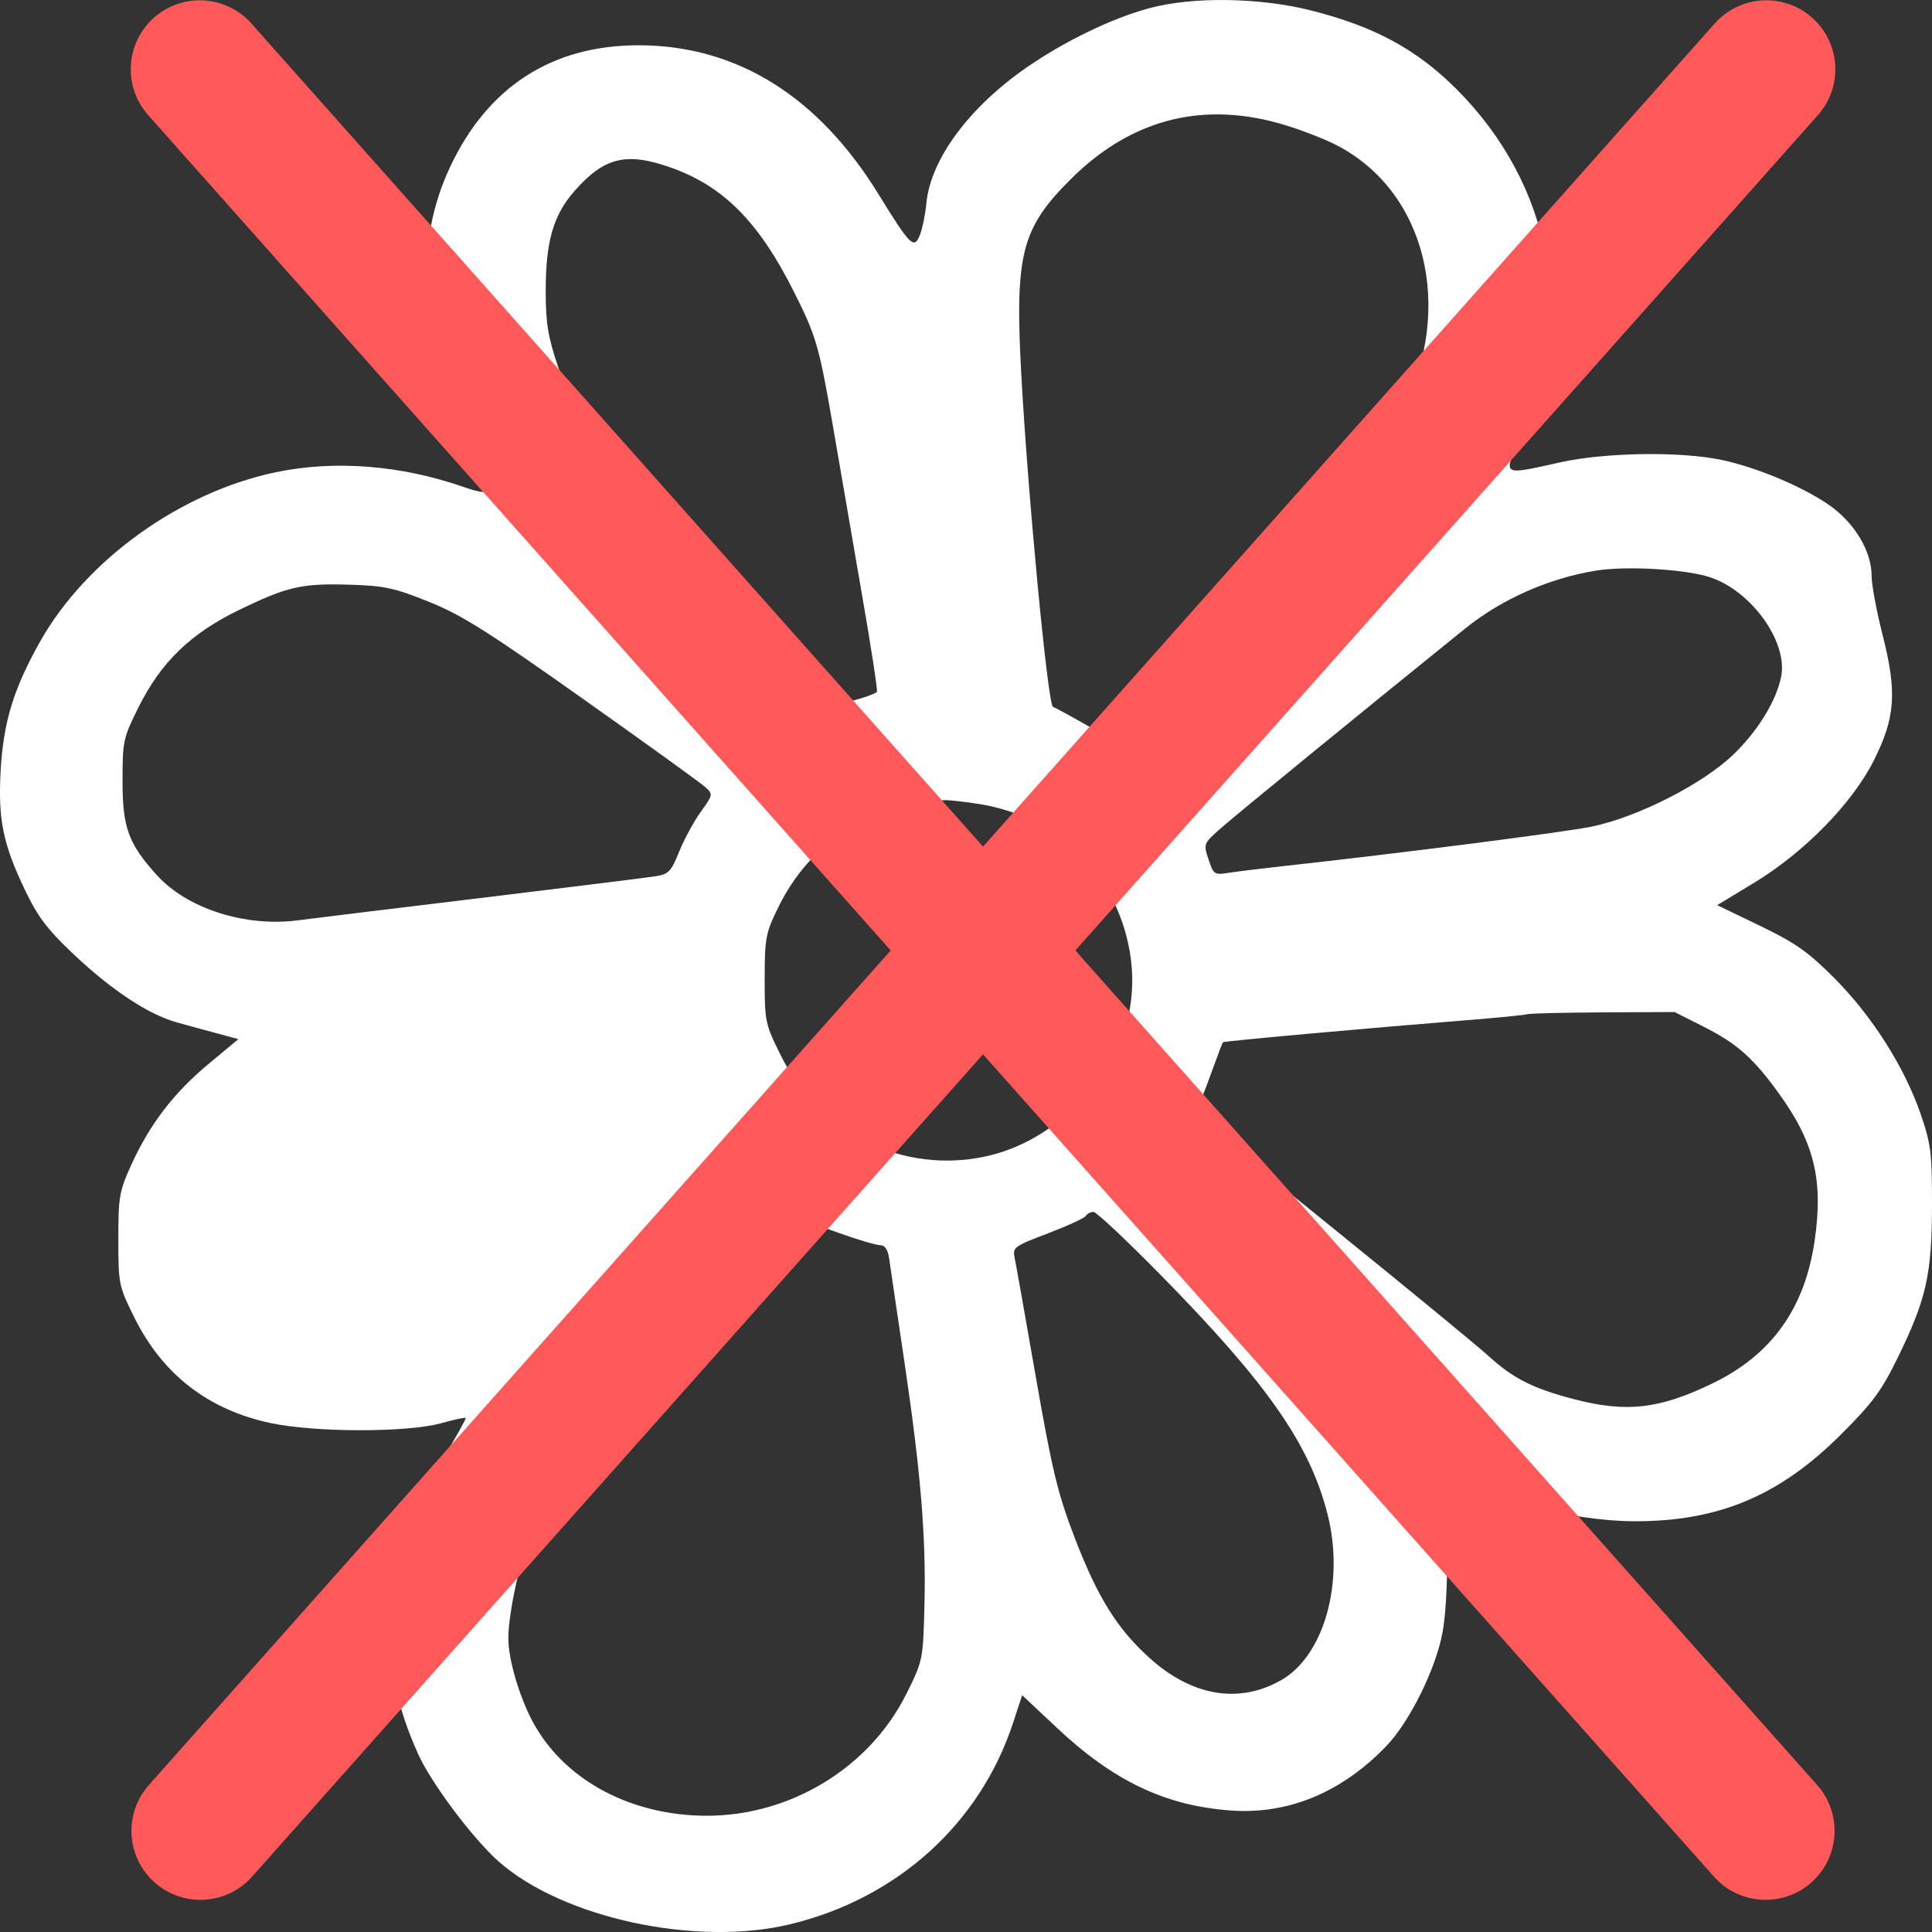
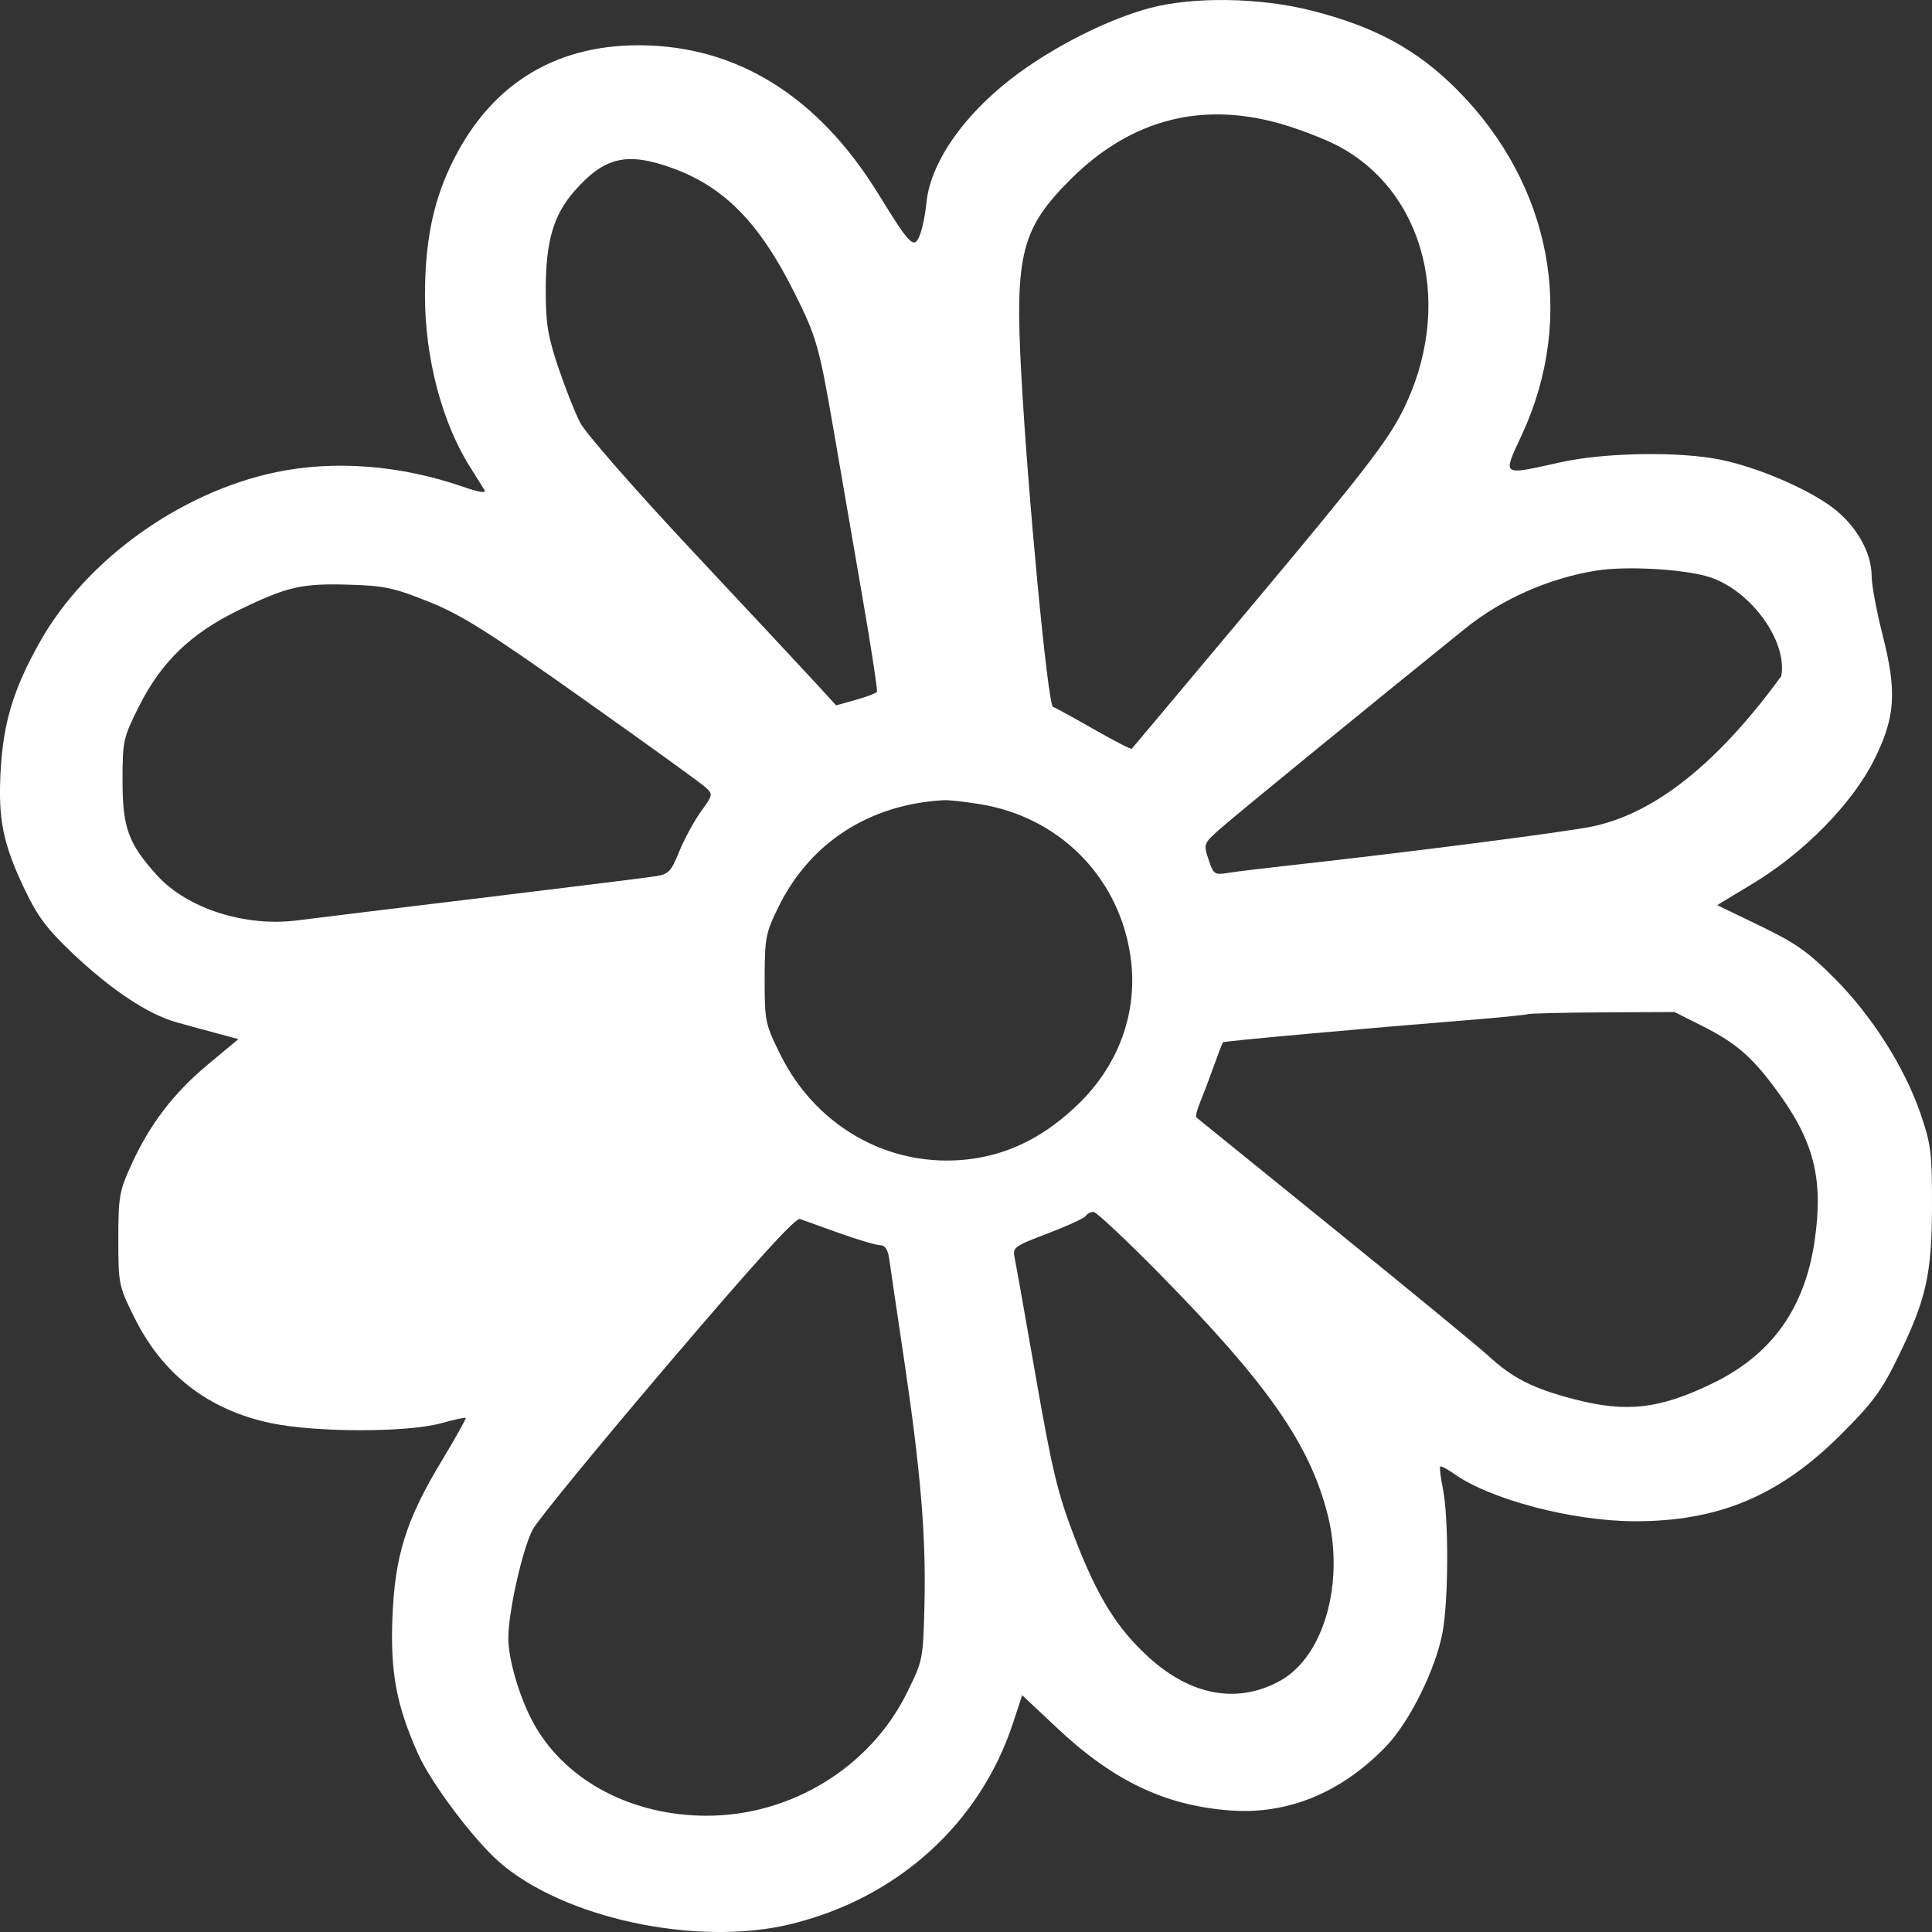
<svg xmlns="http://www.w3.org/2000/svg" width="28" height="28" viewBox="0 0 28 28" fill="none">
  <rect x="0" y="0" width="28" height="28" fill="#333333" stroke="none" />
-   <path fill-rule="evenodd" clip-rule="evenodd" d="M16.659 0.118C16.119 0.263 15.437 0.592 14.884 0.974C14.046 1.553 13.487 2.308 13.426 2.944C13.411 3.102 13.37 3.305 13.335 3.397C13.25 3.621 13.197 3.57 12.734 2.818C11.861 1.397 10.682 0.662 9.269 0.656C8.006 0.652 7.069 1.254 6.522 2.422C6.27 2.959 6.159 3.529 6.159 4.286C6.159 5.186 6.405 6.123 6.812 6.767C6.904 6.913 6.999 7.065 7.023 7.105C7.051 7.151 6.936 7.133 6.718 7.057C5.807 6.741 4.854 6.666 4.001 6.843C2.615 7.132 1.25 8.112 0.581 9.298C0.196 9.982 0.048 10.467 0.009 11.175C-0.029 11.876 0.043 12.229 0.358 12.891C0.545 13.282 0.68 13.463 1.052 13.816C1.61 14.345 2.148 14.702 2.559 14.816C2.726 14.863 2.997 14.937 3.159 14.98L3.455 15.06L3.023 15.419C2.519 15.838 2.172 16.291 1.906 16.875C1.729 17.263 1.715 17.34 1.715 17.96C1.715 18.611 1.721 18.638 1.946 19.092C2.355 19.919 3.016 20.431 3.921 20.624C4.574 20.762 5.906 20.763 6.399 20.625C6.581 20.574 6.739 20.54 6.749 20.55C6.759 20.559 6.604 20.836 6.406 21.164C5.885 22.025 5.721 22.548 5.687 23.452C5.657 24.244 5.746 24.716 6.057 25.414C6.243 25.834 6.855 26.651 7.231 26.982C8.159 27.798 10.086 28.214 11.442 27.89C12.998 27.518 14.201 26.434 14.682 24.97L14.814 24.568L15.31 25.034C16.134 25.811 16.887 26.17 17.836 26.239C18.669 26.299 19.442 25.98 20.09 25.307C20.429 24.954 20.807 24.192 20.906 23.66C20.994 23.191 20.997 22 20.912 21.578C20.878 21.412 20.861 21.267 20.873 21.255C20.885 21.243 20.974 21.29 21.072 21.359C21.595 21.731 22.779 22.043 23.681 22.047C24.899 22.052 25.787 21.681 26.675 20.795C27.138 20.334 27.266 20.162 27.503 19.677C27.917 18.831 27.998 18.473 28 17.474C28.001 16.705 27.986 16.585 27.834 16.141C27.602 15.466 27.13 14.723 26.586 14.177C26.204 13.794 26.026 13.668 25.508 13.418L24.887 13.118L25.417 12.797C26.147 12.355 26.839 11.649 27.154 11.027C27.47 10.4 27.496 10.034 27.282 9.194C27.196 8.856 27.125 8.475 27.125 8.347C27.125 8.005 26.899 7.611 26.555 7.353C26.191 7.081 25.486 6.779 24.953 6.666C24.361 6.54 23.268 6.556 22.62 6.699C21.746 6.892 21.774 6.912 22.056 6.301C22.848 4.59 22.487 2.676 21.113 1.296C20.535 0.717 19.924 0.385 19.002 0.152C18.257 -0.037 17.285 -0.051 16.659 0.118ZM18.638 1.817C18.869 1.888 19.191 2.013 19.353 2.095C20.663 2.757 21.087 4.457 20.321 5.97C20.106 6.395 19.729 6.883 18.24 8.661C17.24 9.855 16.413 10.841 16.402 10.852C16.391 10.863 16.144 10.735 15.853 10.569C15.562 10.402 15.295 10.256 15.261 10.245C15.186 10.22 14.895 7.162 14.8 5.403C14.707 3.685 14.804 3.307 15.52 2.595C16.404 1.715 17.456 1.453 18.638 1.817ZM9.749 2.438C10.493 2.708 11.004 3.227 11.504 4.224C11.831 4.874 11.871 5.014 12.076 6.201C12.177 6.791 12.366 7.885 12.495 8.632C12.625 9.379 12.721 10.007 12.709 10.027C12.696 10.047 12.559 10.1 12.402 10.143L12.118 10.223L11.818 9.895C11.652 9.715 10.848 8.853 10.03 7.98C9.199 7.092 8.483 6.274 8.407 6.124C8.331 5.976 8.189 5.614 8.089 5.319C7.94 4.874 7.909 4.684 7.909 4.213C7.909 3.496 8.019 3.117 8.329 2.765C8.763 2.272 9.087 2.198 9.749 2.438ZM24.783 8.366C25.381 8.563 25.91 9.299 25.815 9.8C25.747 10.152 25.479 10.591 25.12 10.937C24.678 11.361 23.741 11.839 23.077 11.978C22.686 12.06 20.315 12.364 18.575 12.555C18.276 12.588 17.932 12.63 17.811 12.649C17.599 12.683 17.587 12.675 17.515 12.456C17.44 12.23 17.441 12.227 17.691 12.005C17.914 11.808 19.86 10.218 21.236 9.108C21.766 8.681 22.453 8.378 23.136 8.269C23.579 8.199 24.427 8.249 24.783 8.366ZM6.217 8.722C6.694 8.914 7.074 9.154 8.453 10.131C9.367 10.778 10.165 11.354 10.226 11.411C10.335 11.511 10.332 11.522 10.159 11.761C10.06 11.898 9.919 12.157 9.845 12.338C9.724 12.637 9.692 12.67 9.49 12.701C9.369 12.72 8.249 12.859 7.003 13.01C5.757 13.16 4.548 13.308 4.317 13.338C3.555 13.438 2.712 13.168 2.273 12.683C1.86 12.226 1.776 11.995 1.776 11.318C1.776 10.738 1.785 10.696 2.01 10.245C2.336 9.594 2.763 9.181 3.463 8.841C4.168 8.499 4.372 8.453 5.069 8.474C5.572 8.489 5.715 8.52 6.217 8.722ZM14.194 11.653C15.322 11.832 16.178 12.669 16.372 13.784C16.514 14.597 16.246 15.399 15.634 15.995C15.182 16.436 14.697 16.695 14.157 16.784C12.986 16.977 11.851 16.379 11.309 15.283C11.09 14.84 11.082 14.802 11.082 14.188C11.083 13.593 11.096 13.524 11.279 13.15C11.737 12.213 12.598 11.656 13.68 11.597C13.747 11.593 13.978 11.618 14.194 11.653ZM24.685 14.877C25.156 15.114 25.39 15.316 25.74 15.791C26.29 16.533 26.43 17.083 26.299 17.982C26.157 18.96 25.678 19.632 24.825 20.046C24.052 20.422 23.572 20.477 22.808 20.277C22.216 20.122 21.926 19.976 21.573 19.652C21.419 19.512 20.41 18.682 19.33 17.808C18.25 16.933 17.354 16.207 17.339 16.195C17.324 16.182 17.348 16.084 17.392 15.978C17.436 15.871 17.526 15.634 17.591 15.452C17.656 15.269 17.716 15.113 17.725 15.105C17.741 15.088 19.875 14.896 21.264 14.785C21.713 14.749 22.107 14.71 22.14 14.698C22.173 14.687 22.666 14.675 23.235 14.672L24.269 14.667L24.685 14.877ZM16.828 18.485C18.368 20.052 18.979 20.929 19.238 21.938C19.492 22.927 19.191 24 18.561 24.354C17.945 24.7 17.263 24.58 16.646 24.016C16.184 23.595 15.904 23.141 15.575 22.286C15.33 21.648 15.251 21.322 15.013 19.962C14.861 19.091 14.722 18.309 14.704 18.224C14.674 18.078 14.702 18.059 15.187 17.875C15.469 17.767 15.717 17.654 15.736 17.622C15.756 17.59 15.806 17.564 15.848 17.564C15.89 17.564 16.331 17.979 16.828 18.485ZM12.169 17.873C12.435 17.968 12.699 18.046 12.756 18.046C12.826 18.047 12.868 18.11 12.887 18.243C12.902 18.351 12.999 19.01 13.103 19.707C13.345 21.339 13.422 22.266 13.398 23.259C13.378 24.052 13.376 24.064 13.141 24.539C12.609 25.614 11.461 26.317 10.24 26.315C9.166 26.314 8.223 25.821 7.757 25.018C7.546 24.656 7.365 24.062 7.367 23.738C7.368 23.358 7.569 22.461 7.718 22.171C7.782 22.044 8.661 20.971 9.67 19.786C10.96 18.271 11.532 17.642 11.595 17.667C11.645 17.686 11.904 17.779 12.169 17.873Z" fill="white" />
-   <path d="M2.895 1.004L25.588 26.534" stroke="#FF5959" stroke-width="2" stroke-linecap="round" />
-   <path d="M25.599 1.004L2.905 26.534" stroke="#FF5959" stroke-width="2" stroke-linecap="round" />
+   <path fill-rule="evenodd" clip-rule="evenodd" d="M16.659 0.118C16.119 0.263 15.437 0.592 14.884 0.974C14.046 1.553 13.487 2.308 13.426 2.944C13.411 3.102 13.37 3.305 13.335 3.397C13.25 3.621 13.197 3.57 12.734 2.818C11.861 1.397 10.682 0.662 9.269 0.656C8.006 0.652 7.069 1.254 6.522 2.422C6.27 2.959 6.159 3.529 6.159 4.286C6.159 5.186 6.405 6.123 6.812 6.767C6.904 6.913 6.999 7.065 7.023 7.105C7.051 7.151 6.936 7.133 6.718 7.057C5.807 6.741 4.854 6.666 4.001 6.843C2.615 7.132 1.25 8.112 0.581 9.298C0.196 9.982 0.048 10.467 0.009 11.175C-0.029 11.876 0.043 12.229 0.358 12.891C0.545 13.282 0.68 13.463 1.052 13.816C1.61 14.345 2.148 14.702 2.559 14.816C2.726 14.863 2.997 14.937 3.159 14.98L3.455 15.06L3.023 15.419C2.519 15.838 2.172 16.291 1.906 16.875C1.729 17.263 1.715 17.34 1.715 17.96C1.715 18.611 1.721 18.638 1.946 19.092C2.355 19.919 3.016 20.431 3.921 20.624C4.574 20.762 5.906 20.763 6.399 20.625C6.581 20.574 6.739 20.54 6.749 20.55C6.759 20.559 6.604 20.836 6.406 21.164C5.885 22.025 5.721 22.548 5.687 23.452C5.657 24.244 5.746 24.716 6.057 25.414C6.243 25.834 6.855 26.651 7.231 26.982C8.159 27.798 10.086 28.214 11.442 27.89C12.998 27.518 14.201 26.434 14.682 24.97L14.814 24.568L15.31 25.034C16.134 25.811 16.887 26.17 17.836 26.239C18.669 26.299 19.442 25.98 20.09 25.307C20.429 24.954 20.807 24.192 20.906 23.66C20.994 23.191 20.997 22 20.912 21.578C20.878 21.412 20.861 21.267 20.873 21.255C20.885 21.243 20.974 21.29 21.072 21.359C21.595 21.731 22.779 22.043 23.681 22.047C24.899 22.052 25.787 21.681 26.675 20.795C27.138 20.334 27.266 20.162 27.503 19.677C27.917 18.831 27.998 18.473 28 17.474C28.001 16.705 27.986 16.585 27.834 16.141C27.602 15.466 27.13 14.723 26.586 14.177C26.204 13.794 26.026 13.668 25.508 13.418L24.887 13.118L25.417 12.797C26.147 12.355 26.839 11.649 27.154 11.027C27.47 10.4 27.496 10.034 27.282 9.194C27.196 8.856 27.125 8.475 27.125 8.347C27.125 8.005 26.899 7.611 26.555 7.353C26.191 7.081 25.486 6.779 24.953 6.666C24.361 6.54 23.268 6.556 22.62 6.699C21.746 6.892 21.774 6.912 22.056 6.301C22.848 4.59 22.487 2.676 21.113 1.296C20.535 0.717 19.924 0.385 19.002 0.152C18.257 -0.037 17.285 -0.051 16.659 0.118ZM18.638 1.817C18.869 1.888 19.191 2.013 19.353 2.095C20.663 2.757 21.087 4.457 20.321 5.97C20.106 6.395 19.729 6.883 18.24 8.661C17.24 9.855 16.413 10.841 16.402 10.852C16.391 10.863 16.144 10.735 15.853 10.569C15.562 10.402 15.295 10.256 15.261 10.245C15.186 10.22 14.895 7.162 14.8 5.403C14.707 3.685 14.804 3.307 15.52 2.595C16.404 1.715 17.456 1.453 18.638 1.817ZM9.749 2.438C10.493 2.708 11.004 3.227 11.504 4.224C11.831 4.874 11.871 5.014 12.076 6.201C12.177 6.791 12.366 7.885 12.495 8.632C12.625 9.379 12.721 10.007 12.709 10.027C12.696 10.047 12.559 10.1 12.402 10.143L12.118 10.223L11.818 9.895C11.652 9.715 10.848 8.853 10.03 7.98C9.199 7.092 8.483 6.274 8.407 6.124C8.331 5.976 8.189 5.614 8.089 5.319C7.94 4.874 7.909 4.684 7.909 4.213C7.909 3.496 8.019 3.117 8.329 2.765C8.763 2.272 9.087 2.198 9.749 2.438ZM24.783 8.366C25.381 8.563 25.91 9.299 25.815 9.8C24.678 11.361 23.741 11.839 23.077 11.978C22.686 12.06 20.315 12.364 18.575 12.555C18.276 12.588 17.932 12.63 17.811 12.649C17.599 12.683 17.587 12.675 17.515 12.456C17.44 12.23 17.441 12.227 17.691 12.005C17.914 11.808 19.86 10.218 21.236 9.108C21.766 8.681 22.453 8.378 23.136 8.269C23.579 8.199 24.427 8.249 24.783 8.366ZM6.217 8.722C6.694 8.914 7.074 9.154 8.453 10.131C9.367 10.778 10.165 11.354 10.226 11.411C10.335 11.511 10.332 11.522 10.159 11.761C10.06 11.898 9.919 12.157 9.845 12.338C9.724 12.637 9.692 12.67 9.49 12.701C9.369 12.72 8.249 12.859 7.003 13.01C5.757 13.16 4.548 13.308 4.317 13.338C3.555 13.438 2.712 13.168 2.273 12.683C1.86 12.226 1.776 11.995 1.776 11.318C1.776 10.738 1.785 10.696 2.01 10.245C2.336 9.594 2.763 9.181 3.463 8.841C4.168 8.499 4.372 8.453 5.069 8.474C5.572 8.489 5.715 8.52 6.217 8.722ZM14.194 11.653C15.322 11.832 16.178 12.669 16.372 13.784C16.514 14.597 16.246 15.399 15.634 15.995C15.182 16.436 14.697 16.695 14.157 16.784C12.986 16.977 11.851 16.379 11.309 15.283C11.09 14.84 11.082 14.802 11.082 14.188C11.083 13.593 11.096 13.524 11.279 13.15C11.737 12.213 12.598 11.656 13.68 11.597C13.747 11.593 13.978 11.618 14.194 11.653ZM24.685 14.877C25.156 15.114 25.39 15.316 25.74 15.791C26.29 16.533 26.43 17.083 26.299 17.982C26.157 18.96 25.678 19.632 24.825 20.046C24.052 20.422 23.572 20.477 22.808 20.277C22.216 20.122 21.926 19.976 21.573 19.652C21.419 19.512 20.41 18.682 19.33 17.808C18.25 16.933 17.354 16.207 17.339 16.195C17.324 16.182 17.348 16.084 17.392 15.978C17.436 15.871 17.526 15.634 17.591 15.452C17.656 15.269 17.716 15.113 17.725 15.105C17.741 15.088 19.875 14.896 21.264 14.785C21.713 14.749 22.107 14.71 22.14 14.698C22.173 14.687 22.666 14.675 23.235 14.672L24.269 14.667L24.685 14.877ZM16.828 18.485C18.368 20.052 18.979 20.929 19.238 21.938C19.492 22.927 19.191 24 18.561 24.354C17.945 24.7 17.263 24.58 16.646 24.016C16.184 23.595 15.904 23.141 15.575 22.286C15.33 21.648 15.251 21.322 15.013 19.962C14.861 19.091 14.722 18.309 14.704 18.224C14.674 18.078 14.702 18.059 15.187 17.875C15.469 17.767 15.717 17.654 15.736 17.622C15.756 17.59 15.806 17.564 15.848 17.564C15.89 17.564 16.331 17.979 16.828 18.485ZM12.169 17.873C12.435 17.968 12.699 18.046 12.756 18.046C12.826 18.047 12.868 18.11 12.887 18.243C12.902 18.351 12.999 19.01 13.103 19.707C13.345 21.339 13.422 22.266 13.398 23.259C13.378 24.052 13.376 24.064 13.141 24.539C12.609 25.614 11.461 26.317 10.24 26.315C9.166 26.314 8.223 25.821 7.757 25.018C7.546 24.656 7.365 24.062 7.367 23.738C7.368 23.358 7.569 22.461 7.718 22.171C7.782 22.044 8.661 20.971 9.67 19.786C10.96 18.271 11.532 17.642 11.595 17.667C11.645 17.686 11.904 17.779 12.169 17.873Z" fill="white" />
</svg>